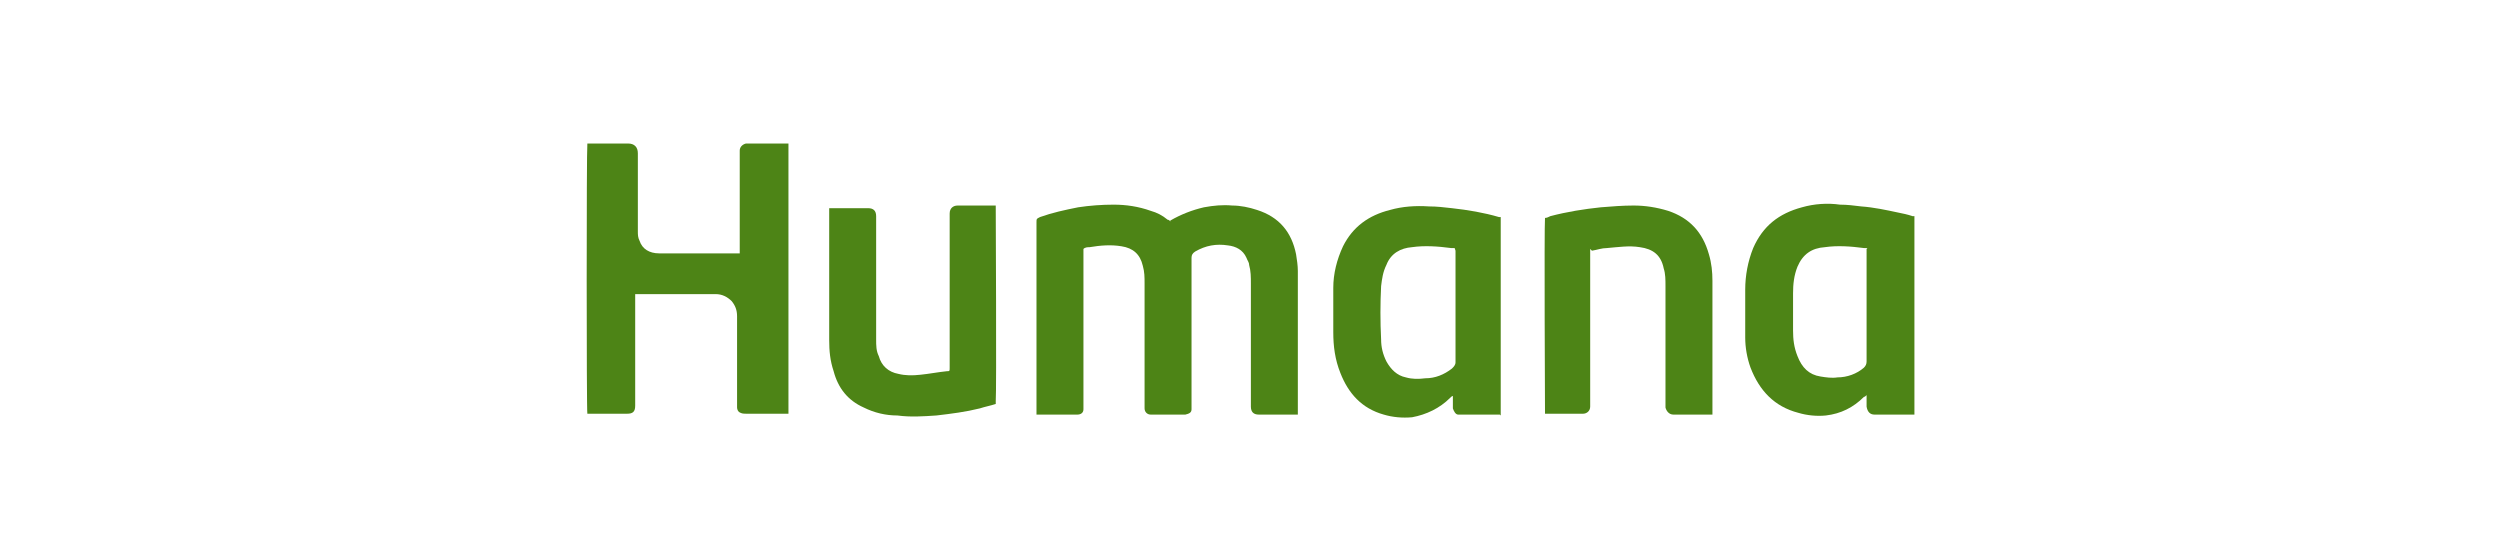
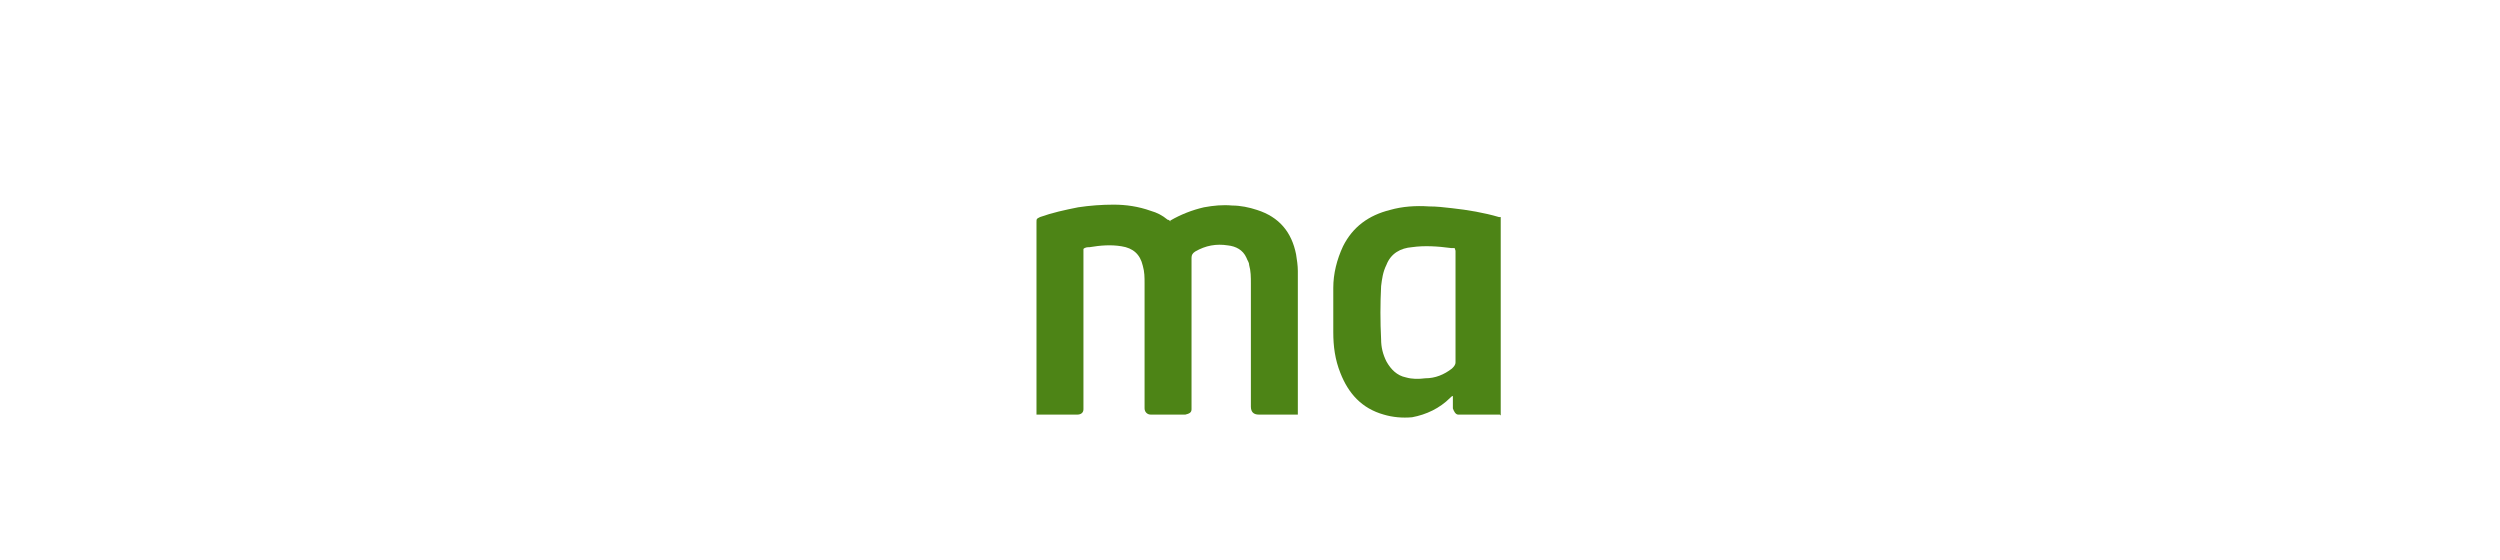
<svg xmlns="http://www.w3.org/2000/svg" id="Capa_1" data-name="Capa 1" version="1.1" viewBox="0 0 282.2 63.2">
  <defs>
    <style>
      .cls-1 {
        fill: #4d8416;
        stroke-width: 0px;
      }
    </style>
  </defs>
  <g id="Ysc3tc">
    <g>
      <path class="cls-1" d="M132.1,24.9c1.2-.7,2.5-1.2,3.8-1.5,1.1-.2,2.1-.3,3.2-.2.9,0,1.9.2,2.8.5,2.5.8,3.9,2.5,4.4,5,.1.6.2,1.3.2,1.9,0,5.3,0,10.5,0,15.8,0,.1,0,.3,0,.4-.1,0-.3,0-.4,0-1.3,0-2.7,0-4,0-.6,0-.9-.3-.9-.9,0-.2,0-.3,0-.5,0-4.5,0-8.9,0-13.4,0-.7,0-1.4-.2-2.1,0-.3-.2-.5-.3-.8-.4-.9-1.2-1.3-2.1-1.4-1.3-.2-2.5,0-3.7.7-.3.2-.4.4-.4.7,0,5.5,0,11,0,16.5,0,.2,0,.4,0,.6,0,.4-.3.5-.7.6-1.3,0-2.6,0-3.9,0-.4,0-.7-.3-.7-.7,0-.2,0-.3,0-.5,0-4.5,0-9.1,0-13.6,0-.7,0-1.3-.2-2-.3-1.3-1.1-2-2.4-2.2-1.2-.2-2.4-.1-3.6.1-.2,0-.5,0-.7.2,0,.2,0,.4,0,.6,0,5.6,0,11.3,0,16.9,0,.2,0,.4,0,.6,0,.4-.3.6-.7.6-1.5,0-2.9,0-4.4,0,0,0,0,0-.2,0,0-.1,0-.3,0-.4,0-7.1,0-14.2,0-21.3,0-.4,0-.4.4-.6,1.4-.5,2.8-.8,4.3-1.1,1.3-.2,2.7-.3,4-.3,1.4,0,2.8.2,4.2.7.7.2,1.3.5,1.9,1,0,0,.2,0,.3.2Z" />
-       <path class="cls-1" d="M88.8,46.7c-.2,0-.3,0-.4,0-1.4,0-2.8,0-4.2,0-.2,0-.4,0-.6-.1-.3-.1-.4-.4-.4-.6,0-.1,0-.2,0-.4,0-3.3,0-6.6,0-9.9,0-.7-.2-1.2-.6-1.7-.5-.5-1.1-.8-1.8-.8-2.9,0-5.9,0-8.8,0,0,0-.2,0-.3,0,0,.2,0,.3,0,.5,0,3.9,0,7.9,0,11.8,0,.1,0,.2,0,.3,0,.7-.3.9-.9.9-1.1,0-2.2,0-3.3,0-.4,0-.8,0-1.2,0-.1-.3-.1-29.8,0-30.5.1,0,.2,0,.3,0,1.4,0,2.8,0,4.3,0,.7,0,1.1.4,1.1,1.1,0,2.9,0,5.8,0,8.8,0,.4,0,.7.2,1.1.3.9,1.1,1.4,2.2,1.4,1.4,0,2.8,0,4.3,0,1.4,0,2.9,0,4.3,0,.2,0,.3,0,.5,0,0-.2,0-.4,0-.5,0-3.6,0-7.1,0-10.7,0-.1,0-.2,0-.4,0-.4.3-.7.7-.8.1,0,.2,0,.3,0,1.4,0,2.8,0,4.1,0,.1,0,.3,0,.4,0v30.5Z" />
-       <path class="cls-1" d="M216.1,24.4v22.4c0,0-.2,0-.3,0-1.4,0-2.8,0-4.2,0-.5,0-.8-.3-.9-.9,0-.3,0-.6,0-.9,0,0,0-.2,0-.4-.1.1-.2.2-.3.2-1.2,1.2-2.6,1.9-4.3,2.1-1,.1-2.1,0-3.1-.3-2.7-.7-4.4-2.5-5.4-5.1-.4-1.1-.6-2.3-.6-3.4,0-1.8,0-3.6,0-5.4,0-1.6.3-3.2.9-4.7,1.1-2.5,2.9-3.9,5.5-4.6,1.4-.4,2.9-.5,4.3-.3.8,0,1.6.1,2.4.2,1.4.1,2.8.4,4.2.7.5.1,1,.2,1.6.4ZM210.8,28c-.2,0-.3,0-.4,0-1.5-.2-3-.3-4.4-.1-1.5.1-2.5.8-3.1,2.2-.4,1-.5,2-.5,3,0,1.4,0,2.8,0,4.2,0,1,.1,1.9.5,2.9.5,1.3,1.3,2.1,2.6,2.3.6.1,1.3.2,1.9.1,1.1,0,2.2-.4,3-1.1.2-.2.3-.4.3-.7,0-4.1,0-8.2,0-12.3v-.4Z" />
      <path class="cls-1" d="M169.3,46.8c0,0-.2,0-.3,0-1.4,0-2.7,0-4.1,0-.1,0-.2,0-.3,0-.3,0-.5-.4-.6-.7,0-.3,0-.6,0-.9,0-.1,0-.3,0-.5-.1,0-.2.1-.3.2-1.2,1.2-2.7,1.9-4.3,2.2-1.1.1-2.2,0-3.2-.3-2.5-.7-4-2.4-4.9-4.7-.6-1.5-.8-3-.8-4.6,0-1.7,0-3.4,0-5,0-1.6.4-3.2,1.1-4.7,1.1-2.2,2.9-3.5,5.3-4.1,1.4-.4,2.9-.5,4.4-.4.9,0,1.7.1,2.6.2,1.8.2,3.6.5,5.3,1,0,0,.1,0,.2,0,0,.4,0,22.1,0,22.4ZM164.2,28c0,0-.1,0-.2,0,0,0-.1,0-.2,0-1.5-.2-3-.3-4.4-.1-1.3.1-2.4.7-2.9,2-.4.8-.5,1.6-.6,2.4-.1,2-.1,4,0,6,0,.9.2,1.7.6,2.5.5.9,1.2,1.6,2.2,1.8.7.2,1.4.2,2.2.1,1.1,0,2.1-.4,3-1.1.2-.2.4-.4.4-.7,0-4.1,0-8.2,0-12.2v-.4Z" />
-       <path class="cls-1" d="M179.5,28.1c0,.2,0,.4,0,.6,0,5.6,0,11.2,0,16.8,0,.1,0,.3,0,.4,0,.5-.4.8-.8.8-1.4,0-2.9,0-4.3,0,0,0,0,0,0,0,0-.3-.1-21,0-22.1.2,0,.4-.1.6-.2,1.9-.5,3.8-.8,5.7-1,1.2-.1,2.5-.2,3.7-.2,1.3,0,2.6.2,3.9.6,2.4.8,3.9,2.4,4.6,4.9.3,1,.4,2,.4,3,0,4.9,0,9.8,0,14.8,0,0,0,.2,0,.3,0,0-.2,0-.3,0-1.4,0-2.8,0-4.1,0-.5,0-.8-.4-.9-.8,0-.1,0-.3,0-.4,0-4.4,0-8.9,0-13.3,0-.7,0-1.4-.2-2-.3-1.5-1.2-2.2-2.7-2.4-1.2-.2-2.5,0-3.7.1-.6,0-1.1.2-1.7.3Z" />
-       <path class="cls-1" d="M112.4,45.6c-.6.2-1.2.3-1.8.5-1.6.4-3.2.6-4.9.8-1.5.1-2.9.2-4.4,0-1.3,0-2.6-.3-3.8-.9-1.8-.8-2.9-2.2-3.4-4.1-.4-1.2-.5-2.3-.5-3.5,0-4.8,0-9.7,0-14.5,0-.1,0-.2,0-.4.1,0,.2,0,.3,0,1.4,0,2.7,0,4.1,0,.6,0,.9.3.9.9,0,.7,0,1.4,0,2.1,0,3.9,0,7.9,0,11.8,0,.7,0,1.3.3,1.9.3,1.1,1.1,1.8,2.2,2,.8.2,1.6.2,2.5.1,1-.1,2-.3,3-.4.3,0,.3,0,.3-.4,0-.1,0-.3,0-.4,0-5.5,0-11,0-16.5,0-.2,0-.3,0-.5,0-.6.4-.9.9-.9.6,0,1.2,0,1.8,0,.7,0,1.4,0,2.1,0,.1,0,.3,0,.4,0,0,.3.1,21.1,0,22.1Z" />
    </g>
  </g>
</svg>